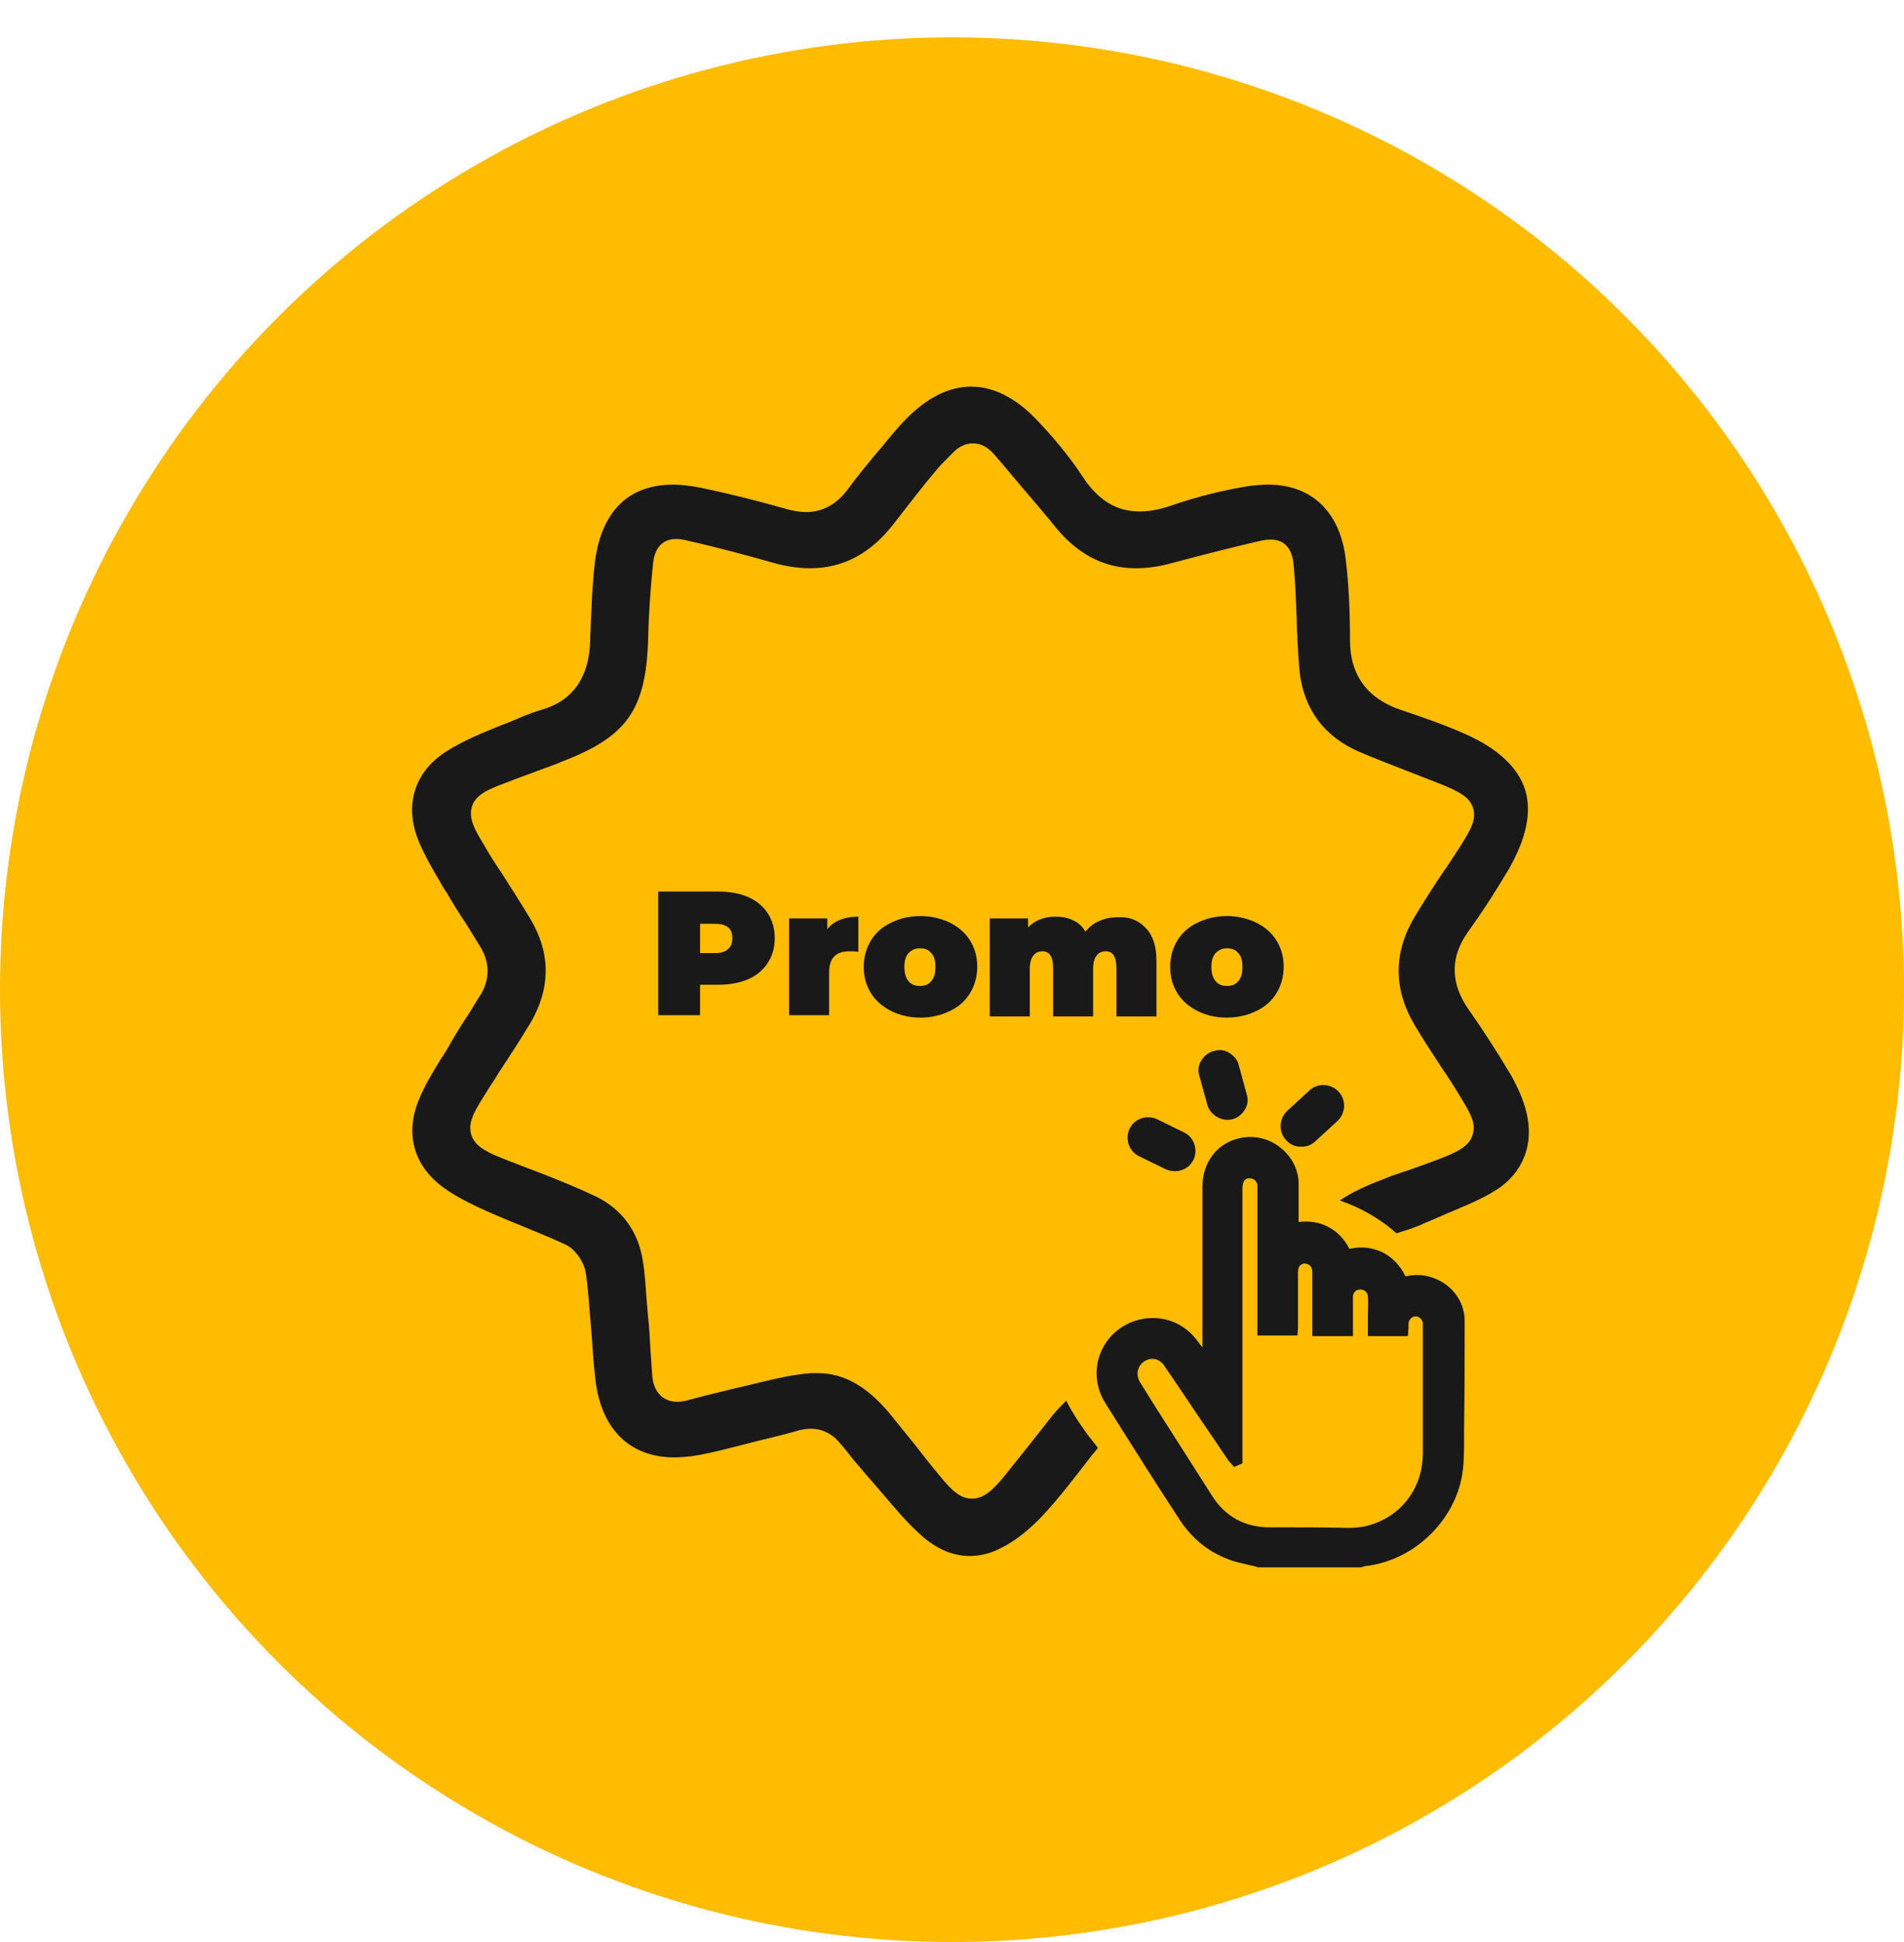
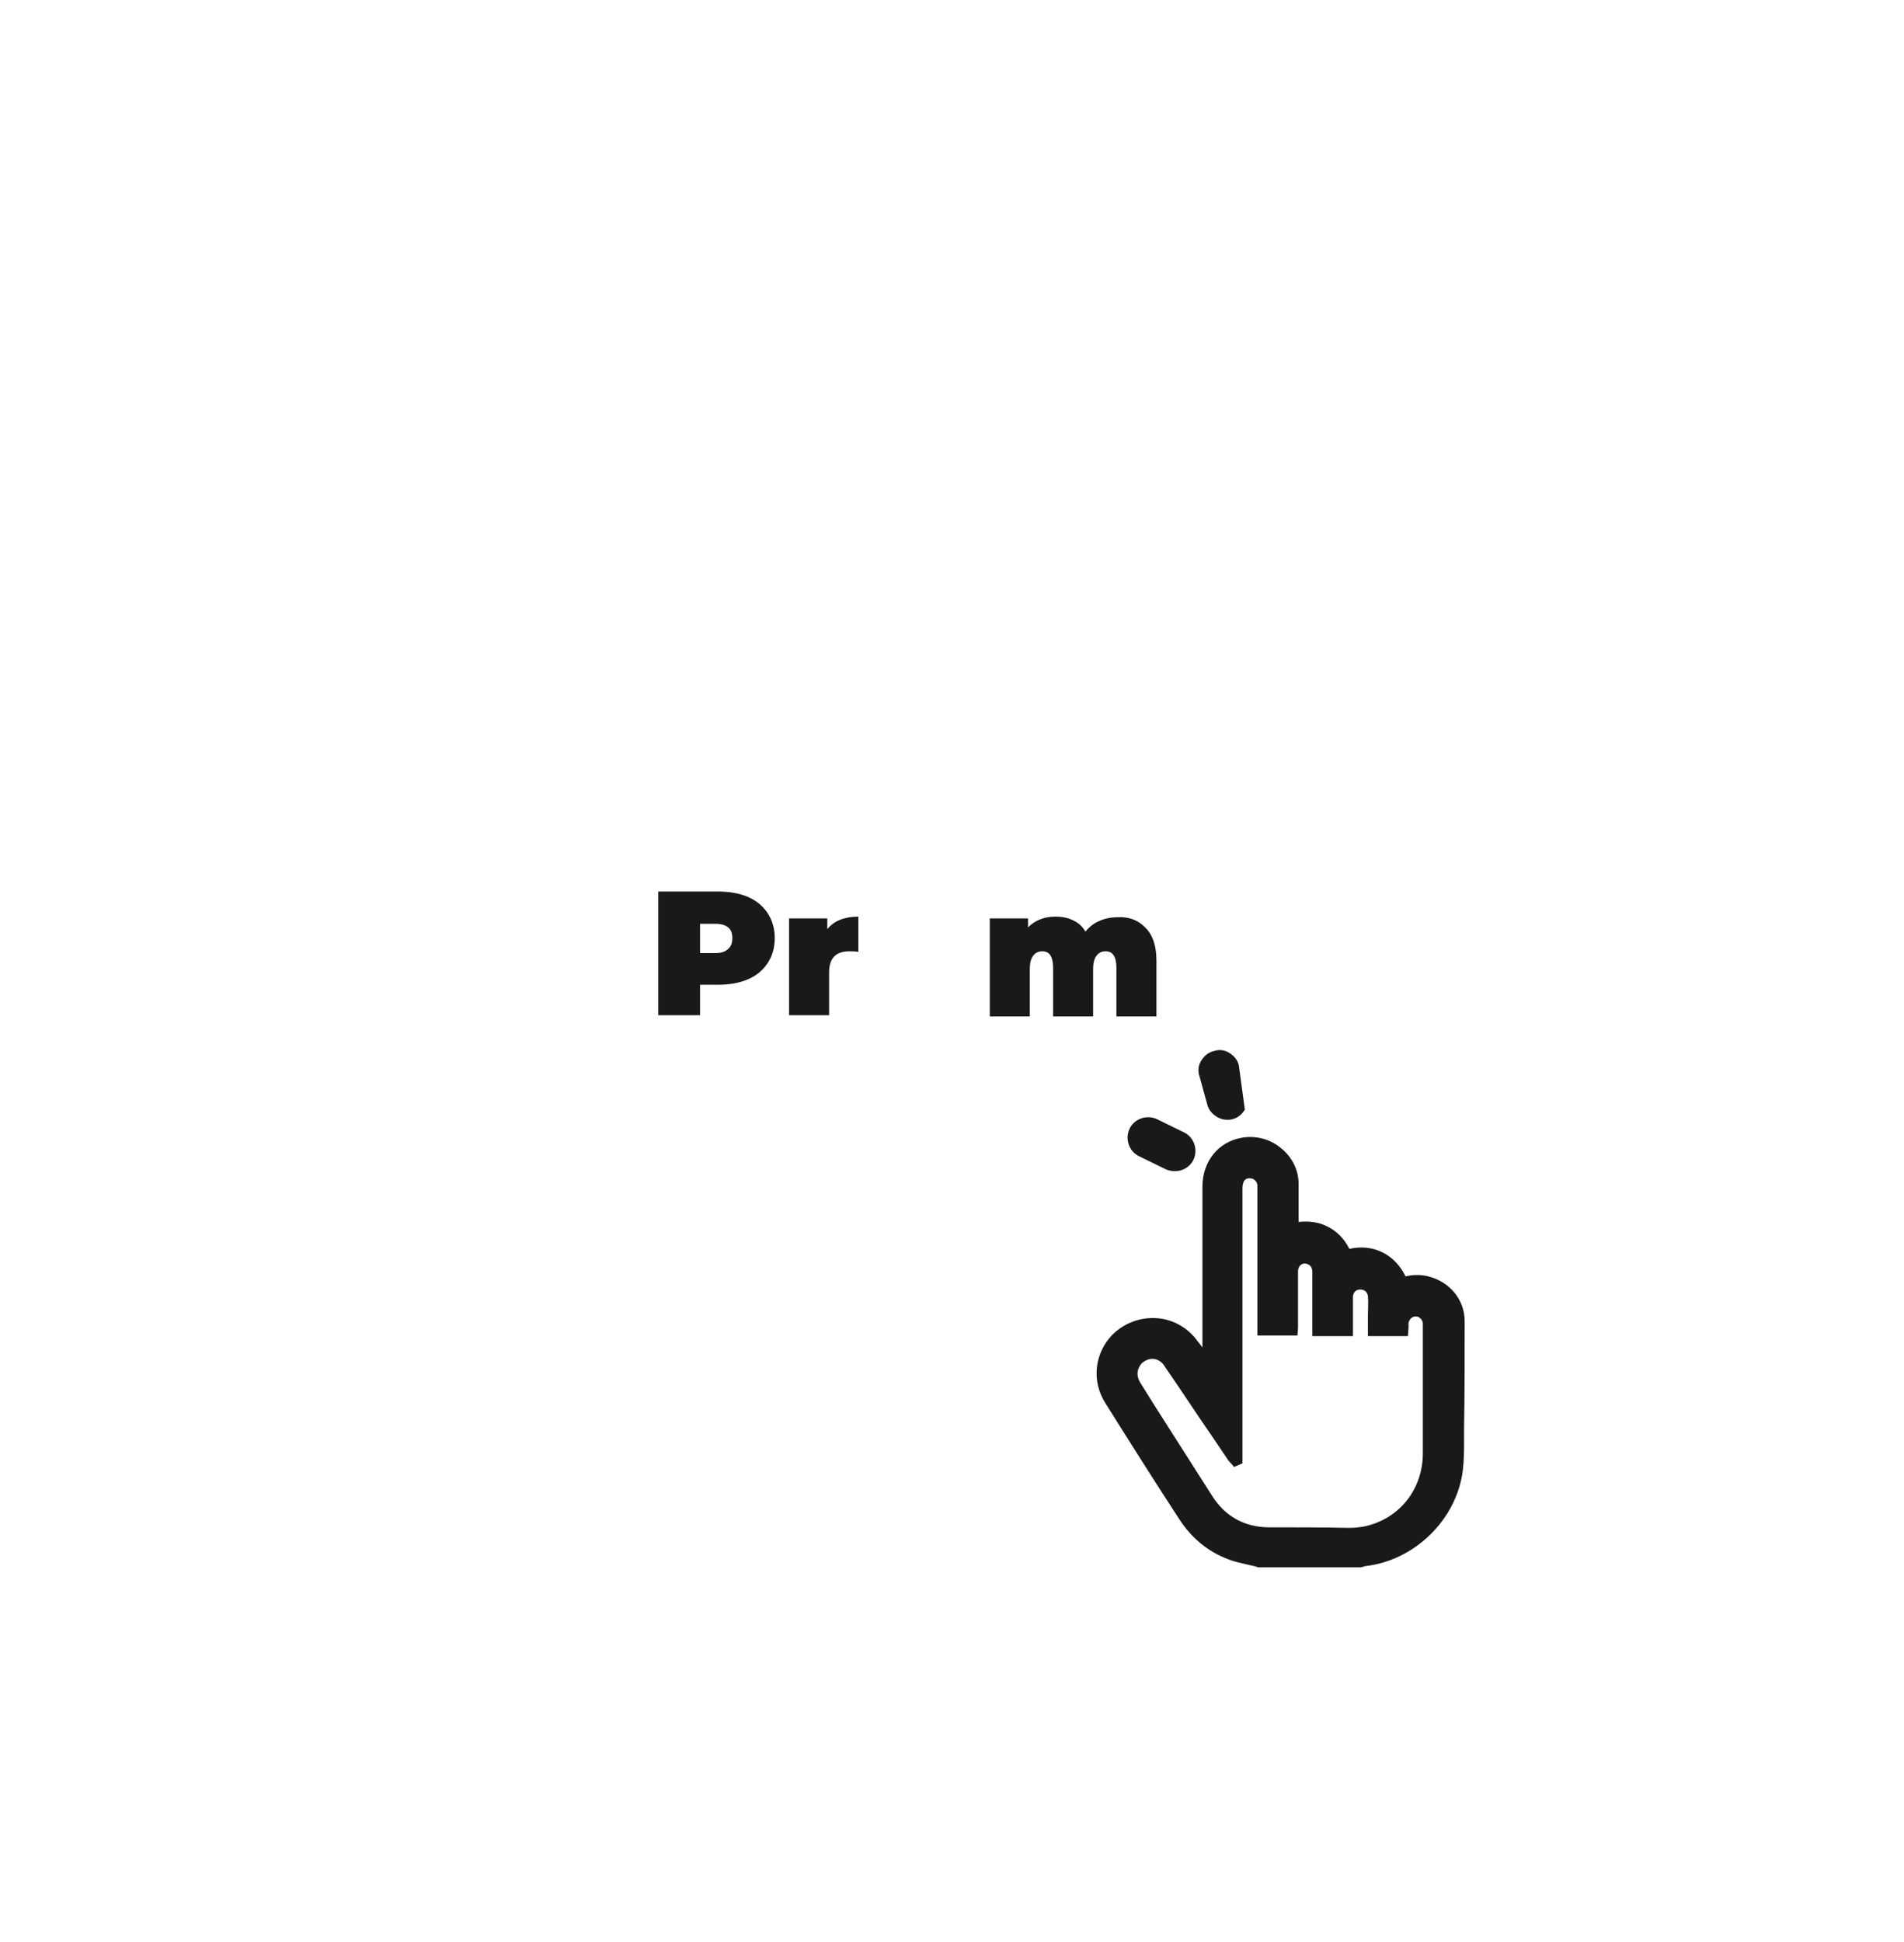
<svg xmlns="http://www.w3.org/2000/svg" width="51" height="52" viewBox="0 0 51 52" fill="none">
-   <circle cx="25.5" cy="26.5" r="25.5" fill="#FFBC00" />
-   <path d="M40.88 29.76C40.8 29.44 40.656 29.12 40.48 28.8C40.096 28.16 39.728 27.584 39.344 27.04C38.848 26.336 38.832 25.632 39.328 24.944C39.696 24.432 40.048 23.888 40.4 23.296C40.88 22.464 41.04 21.744 40.848 21.136C40.656 20.544 40.112 20.032 39.232 19.648C38.656 19.392 38.048 19.184 37.52 19.008C36.624 18.704 36.16 18.08 36.16 17.136C36.16 16.368 36.128 15.648 36.048 14.992C35.904 13.712 35.136 12.976 33.968 12.976C33.808 12.976 33.648 12.992 33.488 13.008C32.784 13.12 32.064 13.296 31.328 13.552C31.04 13.648 30.768 13.696 30.528 13.696C29.904 13.696 29.408 13.392 28.992 12.752C28.656 12.24 28.224 11.712 27.728 11.2C27.184 10.64 26.592 10.352 26.016 10.352C25.424 10.352 24.848 10.64 24.288 11.2C24.064 11.424 23.856 11.68 23.648 11.936C23.584 12.016 23.52 12.08 23.456 12.16L23.376 12.256C23.152 12.528 22.928 12.8 22.72 13.088C22.416 13.504 22.032 13.712 21.584 13.712C21.424 13.712 21.248 13.68 21.072 13.632C20.176 13.376 19.44 13.2 18.752 13.056C18.496 13.008 18.256 12.976 18.032 12.976C16.832 12.976 16.112 13.696 15.936 15.04C15.856 15.712 15.84 16.416 15.808 17.088V17.168C15.776 18.144 15.344 18.768 14.496 19.008C14.336 19.056 14.16 19.12 14 19.184C13.792 19.28 13.584 19.36 13.376 19.44C12.896 19.632 12.4 19.84 11.968 20.112C11.104 20.656 10.816 21.552 11.216 22.528C11.376 22.912 11.6 23.296 11.808 23.648C11.856 23.728 11.904 23.824 11.968 23.904C12.128 24.192 12.304 24.464 12.496 24.752C12.624 24.96 12.752 25.168 12.88 25.376C13.12 25.776 13.12 26.224 12.88 26.624C12.752 26.816 12.64 27.024 12.512 27.216C12.352 27.456 12.192 27.712 12.048 27.968C11.984 28.08 11.92 28.192 11.856 28.288L11.84 28.304C11.616 28.672 11.376 29.056 11.216 29.456C10.832 30.4 11.104 31.264 11.936 31.84C12.304 32.096 12.752 32.304 13.184 32.496L13.264 32.528C13.552 32.656 13.84 32.768 14.112 32.88C14.448 33.024 14.816 33.168 15.152 33.328C15.392 33.44 15.616 33.744 15.68 34.032C15.744 34.352 15.792 35.104 15.856 35.856C15.888 36.384 15.936 36.896 15.968 37.088C16.16 38.32 16.912 39.024 18.064 39.024C18.208 39.024 18.368 39.008 18.528 38.992C18.864 38.944 19.184 38.864 19.44 38.8C19.84 38.704 20.24 38.592 20.656 38.496C20.912 38.432 21.168 38.368 21.44 38.288C21.536 38.272 21.632 38.256 21.712 38.256C22.016 38.256 22.288 38.384 22.496 38.64C22.624 38.784 22.736 38.928 22.848 39.072C22.976 39.216 23.088 39.36 23.216 39.504C23.36 39.664 23.488 39.824 23.632 39.984C23.968 40.384 24.32 40.8 24.704 41.136C25.088 41.472 25.52 41.664 25.968 41.664C26.24 41.664 26.528 41.6 26.8 41.456C27.168 41.28 27.552 40.976 27.904 40.608C28.384 40.096 28.832 39.504 29.264 38.944L29.296 38.912C29.328 38.864 29.376 38.816 29.408 38.768C29.088 38.368 28.784 37.952 28.56 37.504C28.432 37.632 28.304 37.76 28.176 37.92C28 38.144 27.824 38.368 27.648 38.592C27.392 38.912 27.136 39.232 26.88 39.552C26.56 39.936 26.336 40.128 26.032 40.128C25.728 40.128 25.504 39.92 25.2 39.552C24.96 39.264 24.72 38.96 24.496 38.672C24.272 38.4 24.048 38.112 23.824 37.84C23.2 37.104 22.592 36.768 21.904 36.768C21.84 36.768 21.792 36.768 21.728 36.768C21.264 36.8 20.784 36.912 20.32 37.024C20.192 37.056 20.064 37.088 19.92 37.12C19.568 37.2 19.2 37.296 18.864 37.376C18.704 37.424 18.544 37.456 18.384 37.504C18.304 37.52 18.208 37.536 18.144 37.536C17.84 37.536 17.52 37.36 17.472 36.848C17.456 36.624 17.44 36.4 17.424 36.16V36.144C17.408 35.856 17.392 35.552 17.36 35.264C17.344 35.136 17.344 35.024 17.328 34.896C17.296 34.512 17.28 34.112 17.216 33.744C17.088 32.96 16.656 32.384 15.984 32.048C15.376 31.76 14.736 31.504 14.096 31.264C13.952 31.216 13.824 31.152 13.68 31.104C13.104 30.88 12.736 30.736 12.624 30.384C12.512 30.048 12.736 29.712 13.056 29.2C13.152 29.04 13.264 28.896 13.36 28.72C13.648 28.288 13.936 27.84 14.208 27.392C14.752 26.464 14.752 25.52 14.208 24.608C13.968 24.208 13.712 23.808 13.456 23.408C13.296 23.168 13.136 22.928 12.992 22.672C12.72 22.224 12.544 21.92 12.64 21.6C12.736 21.28 13.072 21.136 13.552 20.96C13.824 20.848 14.112 20.752 14.4 20.64C14.624 20.56 14.848 20.48 15.072 20.384C16.784 19.728 17.296 19.008 17.36 17.152C17.376 16.416 17.424 15.76 17.488 15.136C17.504 14.944 17.568 14.432 18.112 14.432C18.208 14.432 18.304 14.448 18.432 14.48C19.28 14.672 20.096 14.896 20.72 15.072C21.056 15.168 21.392 15.216 21.696 15.216C22.592 15.216 23.344 14.816 23.984 13.968C24.368 13.472 24.736 12.992 25.104 12.56C25.2 12.448 25.296 12.352 25.392 12.256C25.44 12.208 25.472 12.176 25.52 12.128C25.68 11.952 25.872 11.872 26.064 11.872C26.272 11.872 26.448 11.968 26.624 12.16C26.96 12.544 27.28 12.944 27.616 13.328L27.888 13.648C27.984 13.776 28.096 13.888 28.192 14.016C28.816 14.816 29.536 15.216 30.432 15.216C30.736 15.216 31.072 15.168 31.408 15.072C32.256 14.848 33.008 14.656 33.696 14.496C33.824 14.464 33.936 14.448 34.032 14.448C34.592 14.448 34.64 14.976 34.656 15.184C34.688 15.536 34.704 15.872 34.72 16.224C34.72 16.4 34.736 16.56 34.736 16.736C34.736 16.864 34.752 16.976 34.752 17.104C34.768 17.408 34.784 17.728 34.816 18.032C34.944 19.024 35.488 19.728 36.4 20.128C36.816 20.304 37.264 20.48 37.68 20.64C37.968 20.752 38.256 20.864 38.544 20.976C39.056 21.184 39.36 21.328 39.456 21.632C39.568 21.968 39.344 22.288 39.088 22.704C38.96 22.896 38.848 23.072 38.72 23.264L38.704 23.28C38.432 23.68 38.16 24.112 37.904 24.528C37.328 25.488 37.312 26.464 37.888 27.44C38.112 27.824 38.368 28.208 38.608 28.576C38.784 28.832 38.96 29.104 39.12 29.376C39.376 29.792 39.552 30.08 39.44 30.4C39.344 30.704 39.024 30.848 38.576 31.024C38.24 31.152 37.888 31.28 37.552 31.392L37.504 31.408C37.36 31.456 37.216 31.504 37.072 31.568C36.592 31.744 36.192 31.936 35.888 32.144C36.448 32.336 36.976 32.64 37.408 33.024C37.456 33.008 37.504 32.992 37.552 32.976C37.728 32.928 37.888 32.864 38.016 32.816C38.224 32.72 38.432 32.64 38.64 32.544C39.12 32.336 39.632 32.144 40.064 31.872C40.8 31.408 41.104 30.624 40.88 29.76Z" fill="#191919" />
  <path d="M20.032 24.016C20.256 24.112 20.432 24.256 20.56 24.448C20.688 24.64 20.752 24.864 20.752 25.12C20.752 25.376 20.688 25.6 20.56 25.792C20.432 25.984 20.256 26.128 20.032 26.224C19.808 26.32 19.536 26.368 19.232 26.368H18.752V27.184H17.632V23.872H19.232C19.536 23.872 19.808 23.92 20.032 24.016ZM19.504 25.408C19.584 25.344 19.616 25.248 19.616 25.12C19.616 24.992 19.584 24.896 19.504 24.832C19.424 24.768 19.312 24.736 19.168 24.736H18.752V25.52H19.168C19.312 25.52 19.424 25.488 19.504 25.408Z" fill="#191919" />
  <path d="M22.992 24.544V25.488C22.912 25.472 22.832 25.472 22.752 25.472C22.384 25.472 22.208 25.664 22.208 26.032V27.184H21.136V24.592H22.16V24.88C22.336 24.656 22.624 24.544 22.992 24.544Z" fill="#191919" />
-   <path d="M23.872 27.072C23.648 26.96 23.456 26.8 23.328 26.592C23.2 26.384 23.136 26.16 23.136 25.888C23.136 25.632 23.2 25.392 23.328 25.184C23.456 24.976 23.632 24.816 23.872 24.704C24.096 24.592 24.368 24.528 24.656 24.528C24.944 24.528 25.2 24.592 25.44 24.704C25.664 24.816 25.856 24.976 25.984 25.184C26.112 25.392 26.176 25.616 26.176 25.888C26.176 26.144 26.112 26.384 25.984 26.592C25.856 26.8 25.68 26.96 25.44 27.072C25.216 27.184 24.944 27.248 24.656 27.248C24.352 27.248 24.096 27.184 23.872 27.072ZM24.944 26.272C25.024 26.176 25.056 26.064 25.056 25.888C25.056 25.728 25.024 25.6 24.944 25.52C24.864 25.424 24.768 25.392 24.64 25.392C24.512 25.392 24.416 25.44 24.336 25.52C24.256 25.616 24.224 25.728 24.224 25.888C24.224 26.048 24.256 26.176 24.336 26.272C24.416 26.368 24.512 26.4 24.64 26.4C24.768 26.4 24.864 26.368 24.944 26.272Z" fill="#191919" />
  <path d="M30.688 24.848C30.88 25.04 30.976 25.328 30.976 25.728V27.216H29.904V25.92C29.904 25.616 29.808 25.472 29.616 25.472C29.52 25.472 29.44 25.504 29.376 25.584C29.312 25.664 29.28 25.776 29.28 25.952V27.216H28.208V25.92C28.208 25.616 28.112 25.472 27.92 25.472C27.824 25.472 27.744 25.504 27.68 25.584C27.616 25.664 27.584 25.776 27.584 25.952V27.216H26.512V24.592H27.536V24.832C27.728 24.64 27.968 24.544 28.272 24.544C28.448 24.544 28.608 24.576 28.736 24.64C28.88 24.704 28.992 24.8 29.072 24.944C29.184 24.816 29.296 24.72 29.456 24.656C29.6 24.592 29.76 24.56 29.952 24.56C30.24 24.544 30.496 24.64 30.688 24.848Z" fill="#191919" />
-   <path d="M32.08 27.072C31.856 26.96 31.664 26.8 31.536 26.592C31.408 26.384 31.344 26.16 31.344 25.888C31.344 25.632 31.408 25.392 31.536 25.184C31.664 24.976 31.84 24.816 32.08 24.704C32.304 24.592 32.576 24.528 32.864 24.528C33.152 24.528 33.408 24.592 33.648 24.704C33.872 24.816 34.064 24.976 34.192 25.184C34.32 25.392 34.384 25.616 34.384 25.888C34.384 26.144 34.32 26.384 34.192 26.592C34.064 26.8 33.888 26.96 33.648 27.072C33.424 27.184 33.152 27.248 32.864 27.248C32.56 27.248 32.304 27.184 32.08 27.072ZM33.168 26.272C33.248 26.176 33.28 26.064 33.28 25.888C33.28 25.728 33.248 25.6 33.168 25.52C33.088 25.424 32.992 25.392 32.864 25.392C32.736 25.392 32.64 25.44 32.56 25.52C32.48 25.616 32.448 25.728 32.448 25.888C32.448 26.048 32.48 26.176 32.56 26.272C32.64 26.368 32.736 26.4 32.864 26.4C32.992 26.4 33.088 26.368 33.168 26.272Z" fill="#191919" />
  <path d="M39.232 35.376C39.232 34.8 38.832 34.32 38.256 34.176C38.064 34.128 37.856 34.128 37.648 34.176C37.36 33.584 36.784 33.296 36.144 33.44C36.016 33.184 35.824 32.976 35.568 32.848C35.328 32.72 35.056 32.688 34.784 32.72C34.784 32.624 34.784 32.528 34.784 32.432C34.784 32.192 34.784 31.936 34.784 31.696C34.784 31.328 34.608 30.976 34.304 30.736C34.016 30.496 33.632 30.4 33.264 30.464C32.624 30.576 32.208 31.104 32.208 31.776C32.208 32.88 32.208 34 32.208 35.104V36.08C32.176 36.032 32.144 36 32.112 35.952L32.096 35.936C31.84 35.568 31.44 35.328 30.992 35.296C30.544 35.264 30.112 35.424 29.792 35.744C29.312 36.24 29.232 36.992 29.616 37.584C30.4 38.832 31.008 39.792 31.584 40.672C31.904 41.168 32.336 41.536 32.88 41.744C33.072 41.824 33.264 41.856 33.456 41.904C33.536 41.92 33.616 41.936 33.696 41.968H36.448L36.512 41.952C36.528 41.952 36.544 41.936 36.56 41.936C37.888 41.792 39.024 40.688 39.184 39.36C39.216 39.088 39.216 38.816 39.216 38.576V38.272C39.232 37.328 39.232 36.352 39.232 35.376ZM34 40.896C33.344 40.896 32.816 40.608 32.464 40.048C31.952 39.248 31.456 38.464 30.944 37.664L30.544 37.024C30.432 36.848 30.448 36.656 30.576 36.512C30.656 36.432 30.768 36.384 30.864 36.384C30.928 36.384 30.992 36.4 31.04 36.432C31.104 36.464 31.168 36.528 31.2 36.592C31.632 37.216 32.048 37.856 32.48 38.48L32.88 39.072C32.896 39.104 32.912 39.12 32.944 39.152L33.056 39.28L33.28 39.184V38C33.28 35.952 33.28 33.904 33.28 31.856C33.28 31.792 33.28 31.744 33.296 31.696C33.312 31.6 33.392 31.536 33.488 31.552C33.584 31.552 33.664 31.632 33.68 31.728C33.68 31.76 33.68 31.792 33.68 31.824V35.76H34.752L34.768 35.568C34.768 35.536 34.768 35.504 34.768 35.472V34.992C34.768 34.672 34.768 34.368 34.768 34.048C34.768 33.968 34.8 33.888 34.864 33.856C34.912 33.824 34.976 33.824 35.04 33.856C35.104 33.888 35.152 33.936 35.152 34.08C35.152 34.4 35.152 34.736 35.152 35.056V35.776H36.24V34.944C36.24 34.88 36.24 34.8 36.24 34.736C36.24 34.608 36.32 34.528 36.432 34.528C36.544 34.528 36.624 34.592 36.64 34.704C36.656 34.88 36.64 35.056 36.64 35.232C36.64 35.312 36.64 35.392 36.64 35.456V35.776H37.712L37.728 35.552C37.728 35.504 37.728 35.472 37.728 35.424C37.744 35.328 37.824 35.248 37.92 35.248C38.016 35.248 38.096 35.328 38.112 35.424C38.112 35.456 38.112 35.488 38.112 35.52V36.512C38.112 37.312 38.112 38.112 38.112 38.912C38.112 39.888 37.472 40.688 36.512 40.88C36.4 40.896 36.272 40.912 36.128 40.912C35.504 40.896 34.736 40.896 34 40.896Z" fill="#191919" />
  <path d="M30.512 30.96L31.232 31.312C31.312 31.344 31.392 31.36 31.472 31.36C31.68 31.36 31.872 31.248 31.968 31.056C32.096 30.784 31.984 30.448 31.712 30.32L30.992 29.968C30.72 29.84 30.384 29.952 30.256 30.224C30.128 30.496 30.24 30.832 30.512 30.96Z" fill="#191919" />
-   <path d="M32.336 29.568C32.368 29.712 32.464 29.824 32.592 29.904C32.672 29.952 32.768 29.984 32.864 29.984C32.912 29.984 32.96 29.984 33.008 29.968C33.152 29.936 33.264 29.84 33.344 29.712C33.424 29.584 33.44 29.44 33.392 29.296L33.184 28.528C33.152 28.384 33.056 28.272 32.928 28.192C32.8 28.112 32.656 28.096 32.512 28.144C32.368 28.176 32.256 28.272 32.176 28.4C32.096 28.528 32.08 28.672 32.128 28.816L32.336 29.568Z" fill="#191919" />
-   <path d="M34.832 30.704C34.848 30.704 34.848 30.704 34.864 30.704C35.008 30.704 35.136 30.656 35.232 30.56L35.824 30.016C36.048 29.808 36.064 29.456 35.856 29.232C35.648 29.008 35.296 28.992 35.072 29.2L34.48 29.744C34.256 29.952 34.24 30.304 34.448 30.528C34.544 30.64 34.688 30.704 34.832 30.704Z" fill="#191919" />
+   <path d="M32.336 29.568C32.368 29.712 32.464 29.824 32.592 29.904C32.672 29.952 32.768 29.984 32.864 29.984C32.912 29.984 32.96 29.984 33.008 29.968C33.152 29.936 33.264 29.84 33.344 29.712L33.184 28.528C33.152 28.384 33.056 28.272 32.928 28.192C32.8 28.112 32.656 28.096 32.512 28.144C32.368 28.176 32.256 28.272 32.176 28.4C32.096 28.528 32.08 28.672 32.128 28.816L32.336 29.568Z" fill="#191919" />
</svg>